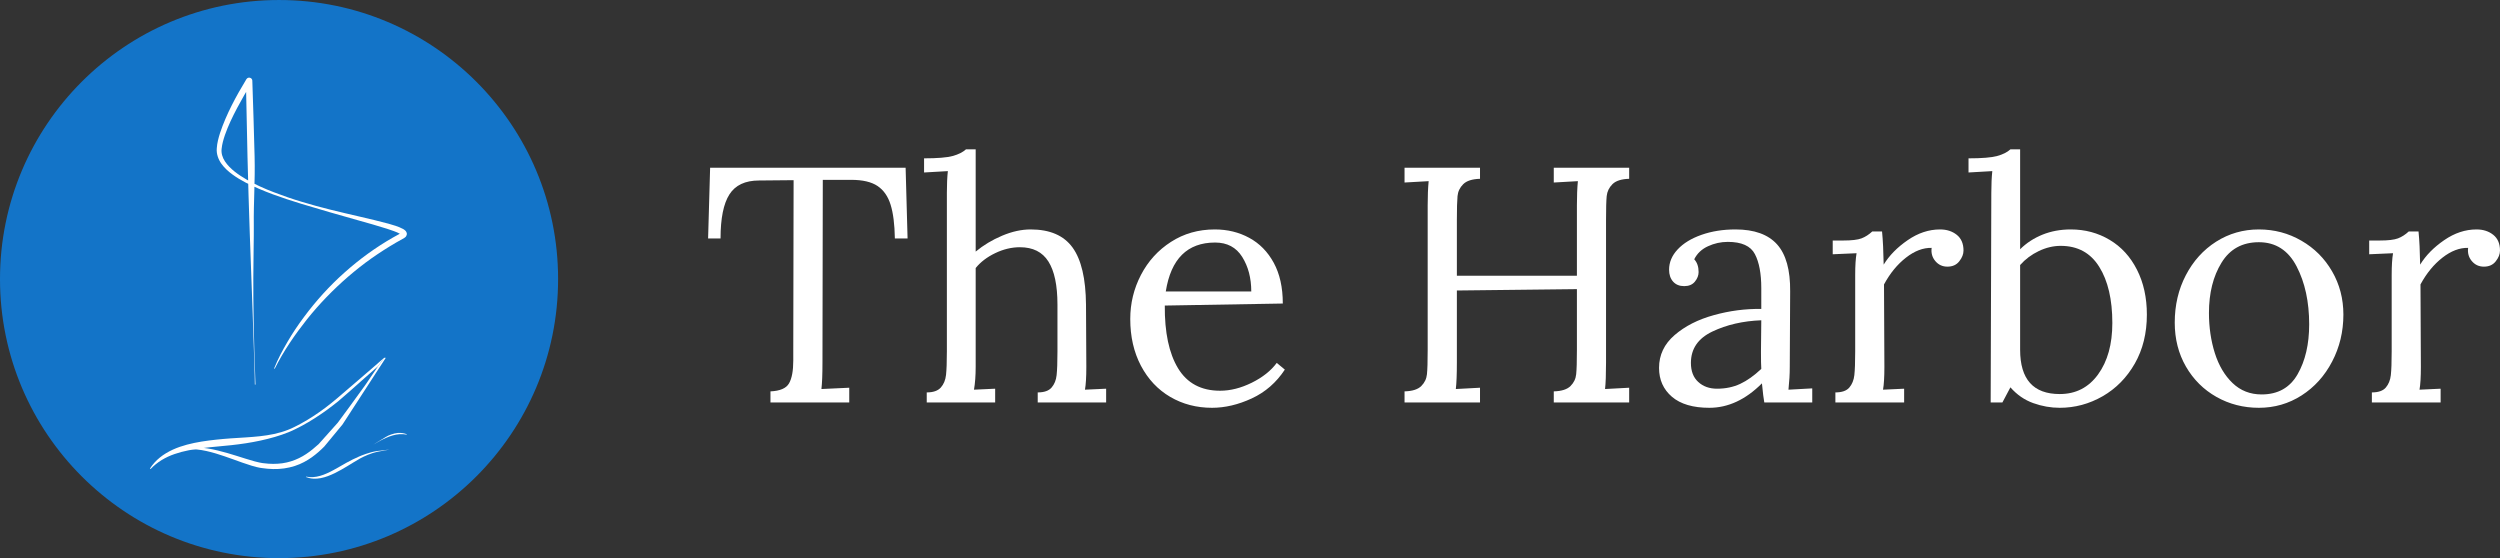
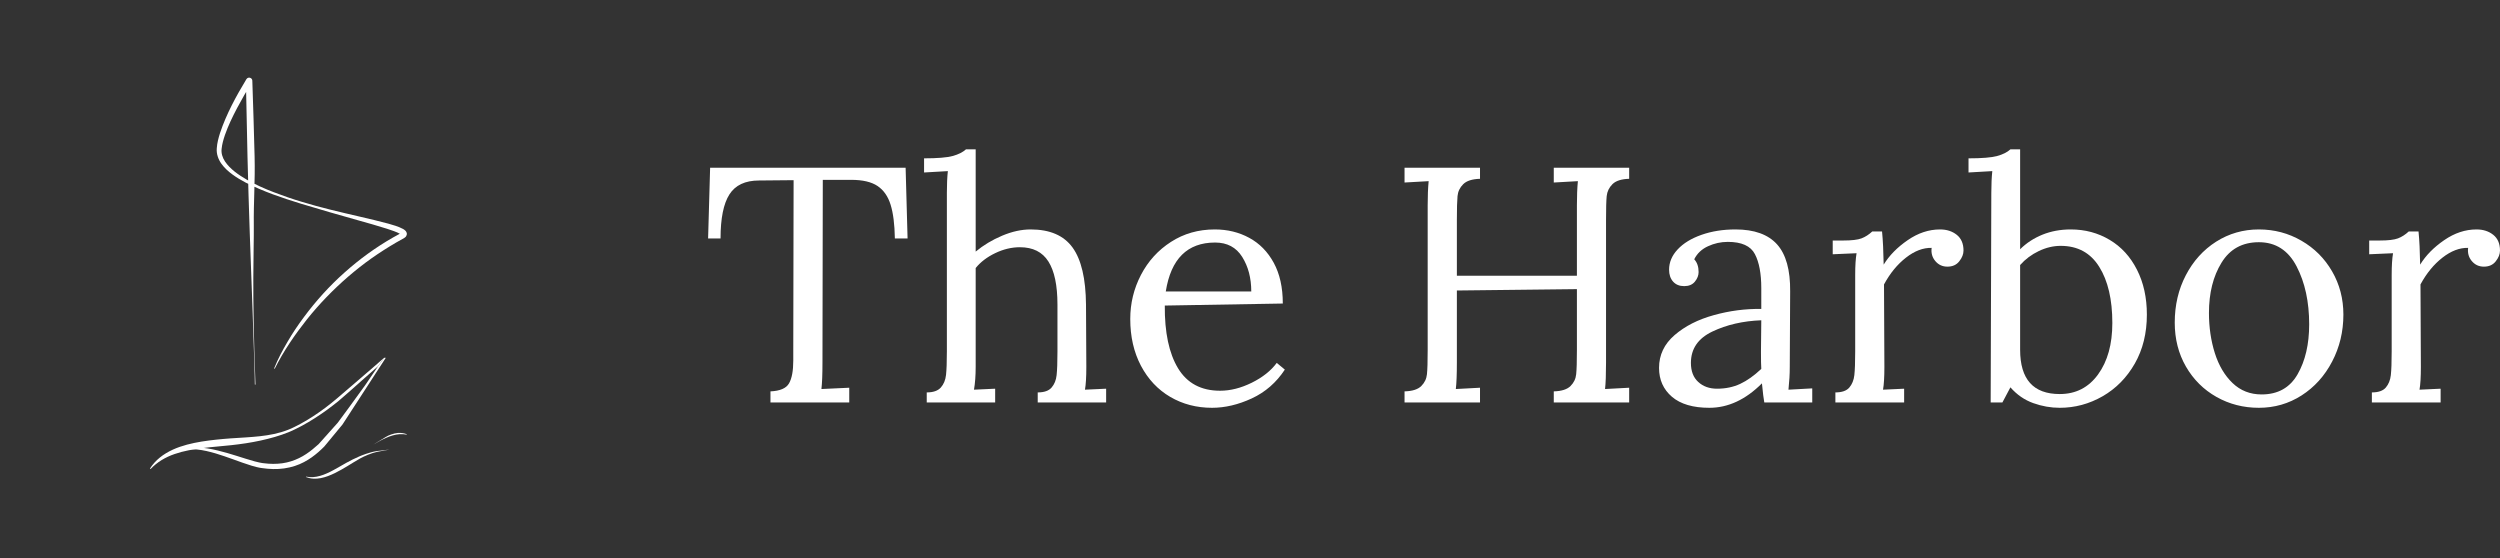
<svg xmlns="http://www.w3.org/2000/svg" preserveAspectRatio="xMidYMid meet" viewBox="0 174.13 599.43 133.82">
  <rect x="0" y="174.13" width="599.43" height="133.82" fill="#333333" stroke="none" />
  <defs>
    <g />
    <clipPath id="085cb10a51">
      <path d="M 0 174.133 L 133.816 174.133 L 133.816 307.953 L 0 307.953 Z M 0 174.133 " clip-rule="nonzero" />
    </clipPath>
    <clipPath id="0e539dc764">
      <path d="M 66.91 174.133 C 29.957 174.133 0 204.09 0 241.043 C 0 277.996 29.957 307.953 66.91 307.953 C 103.863 307.953 133.816 277.996 133.816 241.043 C 133.816 204.09 103.863 174.133 66.91 174.133 Z M 66.91 174.133 " clip-rule="nonzero" />
    </clipPath>
    <clipPath id="8ae9f5e522">
      <path d="M 35.949 259 L 93 259 L 93 287 L 35.949 287 Z M 35.949 259 " clip-rule="nonzero" />
    </clipPath>
    <clipPath id="5428b3e906">
      <path d="M 51 192.703 L 97.551 192.703 L 97.551 267 L 51 267 Z M 51 192.703 " clip-rule="nonzero" />
    </clipPath>
    <clipPath id="d93e5df1e2">
      <path d="M 73 281 L 94 281 L 94 288.949 L 73 288.949 Z M 73 281 " clip-rule="nonzero" />
    </clipPath>
    <clipPath id="db345925e8">
      <path d="M 89 277 L 97.551 277 L 97.551 281 L 89 281 Z M 89 277 " clip-rule="nonzero" />
    </clipPath>
  </defs>
  <g clip-path="url(#085cb10a51)">
    <g clip-path="url(#0e539dc764)">
-       <path fill="#1374c8" d="M 0 174.133 L 133.816 174.133 L 133.816 307.953 L 0 307.953 Z M 0 174.133 " fill-opacity="1" fill-rule="nonzero" />
-     </g>
+       </g>
  </g>
  <path fill="#ffffff" d="M 92.098 259.918 L 92.504 259.918 L 82.133 275.895 C 80.699 277.656 79.25 279.414 77.781 281.164 L 77.773 281.176 L 77.746 281.203 C 76.863 282.098 75.887 282.969 74.75 283.781 C 74.18 284.184 73.562 284.57 72.887 284.926 C 72.207 285.277 71.48 285.605 70.68 285.859 C 69.875 286.117 69.023 286.316 68.141 286.441 C 67.258 286.57 66.352 286.613 65.461 286.594 C 64.57 286.574 63.695 286.492 62.844 286.367 L 62.512 286.32 C 62.406 286.301 62.328 286.289 62.203 286.266 C 61.965 286.219 61.762 286.176 61.551 286.125 C 61.137 286.023 60.746 285.914 60.359 285.801 C 58.824 285.332 57.406 284.809 55.984 284.293 C 54.562 283.785 53.152 283.281 51.699 282.848 C 50.969 282.633 50.23 282.438 49.48 282.27 C 48.73 282.102 47.961 281.98 47.184 281.902 C 46.41 281.832 45.613 281.824 44.844 281.926 C 44.078 282.027 43.34 282.238 42.699 282.551 L 42.574 282.461 C 43.156 282.082 43.895 281.785 44.715 281.617 C 45.527 281.449 46.398 281.395 47.254 281.41 C 48.109 281.426 48.949 281.523 49.77 281.652 C 50.59 281.781 51.391 281.945 52.172 282.137 C 53.738 282.508 55.242 282.965 56.715 283.426 C 58.191 283.883 59.641 284.371 61.094 284.762 C 61.453 284.859 61.816 284.949 62.176 285.023 C 62.352 285.062 62.539 285.098 62.695 285.121 C 62.766 285.137 62.883 285.152 62.977 285.168 L 63.246 285.199 C 63.996 285.297 64.754 285.352 65.5 285.352 C 66.25 285.355 66.988 285.305 67.707 285.207 C 68.422 285.105 69.117 284.945 69.781 284.738 C 71.113 284.32 72.328 283.715 73.41 282.996 C 74.496 282.281 75.453 281.469 76.383 280.633 L 76.348 280.672 C 77.875 278.941 79.418 277.215 80.977 275.496 C 80.977 275.496 86.078 268.609 87.543 266.508 C 89.004 264.406 90.633 261.953 90.633 261.953 " fill-opacity="1" fill-rule="nonzero" />
  <g clip-path="url(#8ae9f5e522)">
    <path fill="#ffffff" d="M 90.633 261.953 C 90.633 261.953 87.59 264.617 86.711 265.406 C 85.832 266.191 82.109 269.527 81.191 270.262 C 80.277 271.004 79.348 271.719 78.395 272.414 C 77.445 273.105 76.469 273.762 75.48 274.398 C 74.988 274.719 74.48 275.016 73.977 275.324 C 73.473 275.629 72.949 275.906 72.438 276.195 C 71.922 276.488 71.395 276.73 70.871 276.996 C 70.344 277.27 69.801 277.508 69.254 277.738 C 68.156 278.18 67.039 278.566 65.902 278.895 C 64.766 279.23 63.613 279.512 62.461 279.766 C 61.305 280.016 60.141 280.23 58.977 280.41 C 57.812 280.594 56.645 280.738 55.48 280.867 C 54.316 280.992 53.156 281.102 51.996 281.207 C 50.84 281.309 49.688 281.426 48.547 281.574 C 47.398 281.711 46.262 281.883 45.145 282.117 C 44.023 282.34 42.922 282.621 41.852 283 C 40.777 283.363 39.746 283.848 38.77 284.434 C 37.801 285.031 36.902 285.75 36.094 286.598 L 35.949 286.48 C 36.586 285.488 37.398 284.578 38.34 283.824 C 39.277 283.066 40.332 282.453 41.426 281.945 C 43.629 280.941 45.984 280.398 48.32 280.008 C 49.492 279.82 50.664 279.676 51.832 279.547 C 53 279.418 54.172 279.328 55.336 279.238 L 58.824 279.016 C 59.98 278.938 61.141 278.855 62.289 278.727 C 64.59 278.473 66.887 278.047 69.039 277.195 C 69.574 276.984 70.109 276.762 70.617 276.492 C 71.133 276.223 71.668 275.973 72.172 275.684 C 72.672 275.395 73.184 275.125 73.68 274.82 C 74.172 274.512 74.672 274.219 75.156 273.898 C 76.133 273.262 77.082 272.59 78.012 271.895 C 78.938 271.188 79.852 270.473 80.734 269.715 C 81.625 268.965 91.25 260.719 92.098 259.918 " fill-opacity="1" fill-rule="nonzero" />
  </g>
  <g clip-path="url(#5428b3e906)">
    <path fill="#ffffff" d="M 65.719 262.484 C 66.605 260.258 67.734 258.148 68.938 256.082 C 70.141 254.012 71.48 252.023 72.914 250.105 C 75.766 246.258 79.008 242.684 82.594 239.488 C 86.176 236.285 90.086 233.445 94.262 231.059 L 95.84 230.188 L 96.199 229.988 C 96.273 229.969 96.246 229.895 96.16 230.148 C 96.152 230.438 96.258 230.434 96.191 230.387 C 96.145 230.34 96.051 230.273 95.953 230.215 C 95.059 229.707 93.879 229.348 92.781 228.977 C 90.535 228.254 88.238 227.625 85.949 226.977 C 81.367 225.688 76.781 224.383 72.223 222.992 C 67.668 221.59 63.133 220.062 58.844 217.875 C 57.777 217.316 56.738 216.699 55.754 215.977 C 54.77 215.258 53.832 214.434 53.09 213.395 C 52.352 212.375 51.855 211.027 51.977 209.699 C 52.055 208.422 52.383 207.234 52.742 206.07 C 54.285 201.441 56.598 197.23 59.082 193.109 C 59.301 192.75 59.77 192.633 60.133 192.852 C 60.359 192.988 60.492 193.227 60.5 193.477 L 60.5 193.504 C 60.695 199.57 60.906 205.637 61.047 211.707 C 61.191 217.773 60.789 222.223 60.855 228.293 C 60.914 234.363 60.352 242.785 61.258 266.359 L 61.102 266.324 C 61.125 263.328 60.102 236.016 59.883 229.949 C 59.668 223.883 59.5 217.816 59.344 211.75 L 58.961 193.543 L 60.383 193.938 C 59.125 195.918 57.938 197.977 56.84 200.059 C 55.742 202.145 54.711 204.273 53.945 206.469 C 53.57 207.562 53.25 208.688 53.141 209.785 C 53.004 210.848 53.328 211.891 53.934 212.82 C 55.176 214.688 57.184 216.055 59.199 217.227 C 61.246 218.398 63.418 219.363 65.629 220.211 C 67.844 221.059 70.09 221.844 72.367 222.52 C 76.91 223.914 81.551 224.977 86.188 226.055 C 88.504 226.598 90.824 227.129 93.145 227.762 C 94.312 228.102 95.441 228.398 96.648 229.031 C 96.801 229.121 96.957 229.219 97.133 229.375 C 97.219 229.457 97.312 229.547 97.406 229.707 C 97.496 229.848 97.586 230.113 97.535 230.379 C 97.402 230.938 97.102 231.055 96.93 231.191 L 96.512 231.43 L 94.969 232.293 C 92.938 233.48 90.949 234.754 89.023 236.109 C 87.098 237.469 85.254 238.945 83.465 240.477 C 79.895 243.562 76.594 246.969 73.633 250.66 C 70.699 254.367 67.988 258.293 65.867 262.547 Z M 65.719 262.484 " fill-opacity="1" fill-rule="nonzero" />
  </g>
  <g clip-path="url(#d93e5df1e2)">
    <path fill="#ffffff" d="M 93.383 281.918 C 93.09 281.941 90.637 282.234 90.348 282.281 C 88.484 282.582 86.66 283.352 86.113 283.582 C 85.57 283.816 85.035 284.062 84.504 284.328 C 83.977 284.586 83.461 284.867 82.949 285.148 C 82.438 285.438 81.93 285.727 81.43 286.02 C 80.926 286.312 80.422 286.598 79.914 286.867 C 79.406 287.141 78.895 287.402 78.371 287.629 C 77.848 287.863 77.316 288.066 76.77 288.219 C 76.227 288.383 75.668 288.484 75.098 288.527 C 74.531 288.562 73.957 288.527 73.383 288.414 L 73.355 288.508 C 73.902 288.727 74.5 288.863 75.098 288.898 C 75.699 288.938 76.309 288.883 76.902 288.773 C 78.09 288.547 79.207 288.086 80.273 287.574 C 80.805 287.309 81.324 287.027 81.84 286.746 C 82.355 286.457 82.859 286.16 83.359 285.855 L 84.848 284.941 C 85.34 284.637 85.84 284.336 86.344 284.059 C 87.355 283.496 89.098 282.754 90.379 282.48 " fill-opacity="1" fill-rule="nonzero" />
  </g>
  <g clip-path="url(#db345925e8)">
    <path fill="#ffffff" d="M 89.48 280.742 C 89.98 280.449 90.484 280.164 90.996 279.895 C 91.5 279.621 92.016 279.359 92.539 279.133 C 93.059 278.898 93.59 278.695 94.137 278.539 C 94.68 278.379 95.242 278.277 95.809 278.234 C 96.379 278.199 96.949 278.234 97.523 278.344 L 97.551 278.254 C 97.004 278.035 96.27 277.875 95.375 277.941 C 94.438 278.016 93.16 278.477 92.543 278.879 " fill-opacity="1" fill-rule="nonzero" />
  </g>
  <g fill="#ffffff" fill-opacity="1">
    <g transform="translate(168.017, 270.627)">
      <g>
        <path d="M 16.719 -2.656 C 19.02 -2.758 20.504 -3.398 21.172 -4.578 C 21.848 -5.754 22.188 -7.578 22.188 -10.047 L 22.188 -12.547 L 22.266 -53.297 L 13.984 -53.219 C 10.66 -53.219 8.289 -52.102 6.875 -49.875 C 5.457 -47.656 4.75 -44.133 4.75 -39.312 L 1.766 -39.312 L 2.25 -56.281 L 49.125 -56.281 L 49.594 -39.312 L 46.547 -39.312 C 46.492 -42.688 46.156 -45.379 45.531 -47.391 C 44.914 -49.398 43.875 -50.898 42.406 -51.891 C 40.938 -52.879 38.832 -53.375 36.094 -53.375 L 29.266 -53.375 L 29.188 -9.562 C 29.188 -6.727 29.102 -4.613 28.938 -3.219 L 35.609 -3.531 L 35.609 0 L 16.719 0 Z M 16.719 -2.656 " />
      </g>
    </g>
  </g>
  <g fill="#ffffff" fill-opacity="1">
    <g transform="translate(219.471, 270.627)">
      <g>
        <path d="M 2.734 -2.406 C 4.285 -2.406 5.41 -2.797 6.109 -3.578 C 6.805 -4.359 7.223 -5.363 7.359 -6.594 C 7.492 -7.82 7.562 -9.695 7.562 -12.219 L 7.562 -50.25 C 7.562 -52.281 7.641 -54.02 7.797 -55.469 L 2.094 -55.141 L 2.094 -58.531 C 5.301 -58.531 7.586 -58.719 8.953 -59.094 C 10.328 -59.469 11.391 -60 12.141 -60.688 L 14.469 -60.688 L 14.469 -36.172 C 16.344 -37.723 18.457 -38.992 20.812 -39.984 C 23.176 -40.984 25.457 -41.484 27.656 -41.484 C 32.258 -41.484 35.609 -40.035 37.703 -37.141 C 39.797 -34.242 40.867 -29.688 40.922 -23.469 L 41 -8.516 C 41 -6.109 40.891 -4.289 40.672 -3.062 L 45.75 -3.297 L 45.75 0 L 29.344 0 L 29.344 -2.406 C 30.895 -2.406 32.004 -2.797 32.672 -3.578 C 33.348 -4.359 33.75 -5.348 33.875 -6.547 C 34.008 -7.754 34.078 -9.645 34.078 -12.219 L 34.078 -23.469 C 34.078 -28.082 33.352 -31.523 31.906 -33.797 C 30.469 -36.078 28.191 -37.219 25.078 -37.219 C 23.098 -37.219 21.129 -36.75 19.172 -35.812 C 17.211 -34.875 15.645 -33.68 14.469 -32.234 L 14.469 -8.516 C 14.469 -6.43 14.332 -4.613 14.062 -3.062 L 19.141 -3.297 L 19.141 0 L 2.734 0 Z M 2.734 -2.406 " />
      </g>
    </g>
  </g>
  <g fill="#ffffff" fill-opacity="1">
    <g transform="translate(267.629, 270.627)">
      <g>
        <path d="M 22.984 1.281 C 19.285 1.281 15.945 0.41 12.969 -1.328 C 10 -3.066 7.656 -5.555 5.938 -8.797 C 4.227 -12.047 3.375 -15.785 3.375 -20.016 C 3.375 -23.766 4.227 -27.285 5.938 -30.578 C 7.656 -33.879 10.055 -36.52 13.141 -38.5 C 16.223 -40.488 19.723 -41.484 23.641 -41.484 C 26.691 -41.484 29.445 -40.812 31.906 -39.469 C 34.375 -38.133 36.332 -36.141 37.781 -33.484 C 39.227 -30.828 39.953 -27.57 39.953 -23.719 L 11.656 -23.234 C 11.602 -16.805 12.66 -11.797 14.828 -8.203 C 17.004 -4.609 20.367 -2.812 24.922 -2.812 C 27.391 -2.812 29.922 -3.453 32.516 -4.734 C 35.117 -6.023 37.113 -7.609 38.5 -9.484 L 40.438 -7.875 C 38.395 -4.77 35.754 -2.469 32.516 -0.969 C 29.273 0.531 26.098 1.281 22.984 1.281 Z M 32.391 -26.609 C 32.391 -29.828 31.664 -32.586 30.219 -34.891 C 28.781 -37.191 26.613 -38.344 23.719 -38.344 C 17.07 -38.344 13.129 -34.43 11.891 -26.609 Z M 32.391 -26.609 " />
      </g>
    </g>
  </g>
  <g fill="#ffffff" fill-opacity="1">
    <g transform="translate(311.204, 270.627)">
      <g />
    </g>
  </g>
  <g fill="#ffffff" fill-opacity="1">
    <g transform="translate(332.348, 270.627)">
      <g>
        <path d="M 4.422 -2.656 C 6.297 -2.707 7.633 -3.133 8.438 -3.938 C 9.238 -4.738 9.691 -5.688 9.797 -6.781 C 9.91 -7.883 9.969 -9.805 9.969 -12.547 L 9.969 -47.266 C 9.969 -49.516 10.047 -51.445 10.203 -53.062 L 4.422 -52.734 L 4.422 -56.281 L 22.516 -56.281 L 22.516 -53.625 C 20.641 -53.57 19.297 -53.141 18.484 -52.328 C 17.68 -51.523 17.227 -50.57 17.125 -49.469 C 17.02 -48.375 16.969 -46.461 16.969 -43.734 L 16.969 -30.391 L 45.75 -30.391 L 45.75 -47.266 C 45.75 -49.516 45.828 -51.445 45.984 -53.062 L 40.203 -52.734 L 40.203 -56.281 L 58.281 -56.281 L 58.281 -53.625 C 56.406 -53.57 55.066 -53.141 54.266 -52.328 C 53.461 -51.523 53.004 -50.57 52.891 -49.469 C 52.785 -48.375 52.734 -46.461 52.734 -43.734 L 52.734 -9.562 C 52.734 -6.727 52.656 -4.613 52.5 -3.219 L 58.281 -3.531 L 58.281 0 L 40.203 0 L 40.203 -2.656 C 42.078 -2.707 43.414 -3.133 44.219 -3.938 C 45.02 -4.738 45.473 -5.688 45.578 -6.781 C 45.691 -7.883 45.75 -9.805 45.75 -12.547 L 45.75 -27.172 L 16.969 -26.844 L 16.969 -9.562 C 16.969 -6.727 16.883 -4.613 16.719 -3.219 L 22.516 -3.531 L 22.516 0 L 4.422 0 Z M 4.422 -2.656 " />
      </g>
    </g>
  </g>
  <g fill="#ffffff" fill-opacity="1">
    <g transform="translate(395.058, 270.627)">
      <g>
        <path d="M 14.797 1.281 C 10.879 1.281 7.891 0.398 5.828 -1.359 C 3.766 -3.129 2.734 -5.438 2.734 -8.281 C 2.734 -11.383 3.977 -14.008 6.469 -16.156 C 8.957 -18.301 12.094 -19.895 15.875 -20.938 C 19.656 -21.988 23.445 -22.484 27.25 -22.422 L 27.25 -27.406 C 27.25 -30.895 26.738 -33.613 25.719 -35.562 C 24.707 -37.52 22.539 -38.5 19.219 -38.5 C 17.551 -38.5 15.969 -38.148 14.469 -37.453 C 12.969 -36.766 11.867 -35.723 11.172 -34.328 C 11.867 -33.578 12.219 -32.555 12.219 -31.266 C 12.219 -30.461 11.922 -29.695 11.328 -28.969 C 10.742 -28.25 9.891 -27.891 8.766 -27.891 C 7.641 -27.891 6.754 -28.25 6.109 -28.969 C 5.461 -29.695 5.141 -30.648 5.141 -31.828 C 5.141 -33.598 5.82 -35.219 7.188 -36.688 C 8.562 -38.164 10.469 -39.332 12.906 -40.188 C 15.344 -41.051 18.062 -41.484 21.062 -41.484 C 25.562 -41.484 28.883 -40.289 31.031 -37.906 C 33.176 -35.52 34.223 -31.754 34.172 -26.609 L 34.078 -8.516 C 34.078 -6.805 33.973 -4.988 33.766 -3.062 L 39.469 -3.375 L 39.469 0 L 27.969 0 C 27.812 -0.801 27.625 -2.328 27.406 -4.578 C 23.5 -0.672 19.297 1.281 14.797 1.281 Z M 16.641 -3.297 C 18.68 -3.297 20.531 -3.68 22.188 -4.453 C 23.852 -5.234 25.539 -6.43 27.25 -8.047 C 27.195 -8.848 27.172 -10.211 27.172 -12.141 L 27.25 -19.703 C 22.852 -19.535 18.941 -18.633 15.516 -17 C 12.086 -15.363 10.375 -12.859 10.375 -9.484 C 10.375 -7.504 10.961 -5.977 12.141 -4.906 C 13.316 -3.832 14.816 -3.297 16.641 -3.297 Z M 16.641 -3.297 " />
      </g>
    </g>
  </g>
  <g fill="#ffffff" fill-opacity="1">
    <g transform="translate(436.543, 270.627)">
      <g>
        <path d="M 3.531 -2.406 C 5.094 -2.406 6.207 -2.797 6.875 -3.578 C 7.539 -4.359 7.941 -5.348 8.078 -6.547 C 8.211 -7.754 8.281 -9.645 8.281 -12.219 L 8.281 -30.547 C 8.281 -32.797 8.391 -34.539 8.609 -35.781 L 2.891 -35.531 L 2.891 -38.828 L 5.391 -38.828 C 7.422 -38.828 8.891 -39 9.797 -39.344 C 10.711 -39.695 11.57 -40.25 12.375 -41 L 14.719 -41 C 14.926 -38.906 15.055 -36.254 15.109 -33.047 C 16.453 -35.242 18.367 -37.195 20.859 -38.906 C 23.348 -40.625 25.938 -41.484 28.625 -41.484 C 30.227 -41.484 31.566 -41.051 32.641 -40.188 C 33.711 -39.332 34.25 -38.078 34.25 -36.422 C 34.25 -35.555 33.91 -34.695 33.234 -33.844 C 32.566 -32.988 31.617 -32.562 30.391 -32.562 C 29.211 -32.562 28.25 -33.004 27.5 -33.891 C 26.75 -34.773 26.453 -35.832 26.609 -37.062 C 24.566 -37.113 22.516 -36.332 20.453 -34.719 C 18.391 -33.113 16.633 -30.973 15.188 -28.297 L 15.281 -8.516 C 15.281 -6.109 15.172 -4.289 14.953 -3.062 L 20.016 -3.297 L 20.016 0 L 3.531 0 Z M 3.531 -2.406 " />
      </g>
    </g>
  </g>
  <g fill="#ffffff" fill-opacity="1">
    <g transform="translate(471.354, 270.627)">
      <g>
        <path d="M 22.516 1.281 C 20.367 1.281 18.25 0.906 16.156 0.156 C 14.062 -0.594 12.238 -1.852 10.688 -3.625 L 8.766 0 L 5.953 0 L 6.109 -50.25 C 6.109 -52.281 6.188 -54.02 6.344 -55.469 L 0.641 -55.141 L 0.641 -58.531 C 3.859 -58.531 6.148 -58.719 7.516 -59.094 C 8.879 -59.469 9.938 -60 10.688 -60.688 L 13.016 -60.688 L 13.016 -36.734 C 14.523 -38.234 16.312 -39.398 18.375 -40.234 C 20.438 -41.066 22.695 -41.484 25.156 -41.484 C 28.594 -41.484 31.703 -40.648 34.484 -38.984 C 37.273 -37.328 39.457 -34.941 41.031 -31.828 C 42.613 -28.723 43.406 -25.133 43.406 -21.062 C 43.406 -16.613 42.441 -12.703 40.516 -9.328 C 38.586 -5.953 36.016 -3.336 32.797 -1.484 C 29.578 0.359 26.148 1.281 22.516 1.281 Z M 22.516 -2.016 C 26.367 -2.016 29.43 -3.582 31.703 -6.719 C 33.984 -9.852 35.125 -13.961 35.125 -19.047 C 35.125 -24.68 34.078 -29.172 31.984 -32.516 C 29.898 -35.867 26.82 -37.547 22.75 -37.547 C 20.977 -37.547 19.223 -37.129 17.484 -36.297 C 15.742 -35.461 14.254 -34.348 13.016 -32.953 L 13.016 -12.625 C 13.016 -5.551 16.18 -2.016 22.516 -2.016 Z M 22.516 -2.016 " />
      </g>
    </g>
  </g>
  <g fill="#ffffff" fill-opacity="1">
    <g transform="translate(518.145, 270.627)">
      <g>
        <path d="M 23.469 1.281 C 19.77 1.281 16.379 0.41 13.297 -1.328 C 10.223 -3.066 7.785 -5.488 5.984 -8.594 C 4.191 -11.707 3.297 -15.223 3.297 -19.141 C 3.297 -23.316 4.18 -27.102 5.953 -30.5 C 7.723 -33.906 10.145 -36.586 13.219 -38.547 C 16.301 -40.504 19.719 -41.484 23.469 -41.484 C 27.164 -41.484 30.566 -40.582 33.672 -38.781 C 36.785 -36.988 39.238 -34.535 41.031 -31.422 C 42.832 -28.316 43.734 -24.863 43.734 -21.062 C 43.734 -16.988 42.832 -13.234 41.031 -9.797 C 39.238 -6.367 36.801 -3.664 33.719 -1.688 C 30.633 0.289 27.219 1.281 23.469 1.281 Z M 24.125 -1.922 C 28.031 -1.922 30.906 -3.531 32.75 -6.75 C 34.602 -9.969 35.531 -13.961 35.531 -18.734 C 35.531 -24.141 34.523 -28.77 32.516 -32.625 C 30.504 -36.488 27.488 -38.422 23.469 -38.422 C 19.508 -38.422 16.523 -36.785 14.516 -33.516 C 12.504 -30.254 11.5 -26.238 11.5 -21.469 C 11.5 -18.031 11.969 -14.82 12.906 -11.844 C 13.844 -8.875 15.258 -6.477 17.156 -4.656 C 19.062 -2.832 21.383 -1.922 24.125 -1.922 Z M 24.125 -1.922 " />
      </g>
    </g>
  </g>
  <g fill="#ffffff" fill-opacity="1">
    <g transform="translate(565.177, 270.627)">
      <g>
        <path d="M 3.531 -2.406 C 5.094 -2.406 6.207 -2.797 6.875 -3.578 C 7.539 -4.359 7.941 -5.348 8.078 -6.547 C 8.211 -7.754 8.281 -9.645 8.281 -12.219 L 8.281 -30.547 C 8.281 -32.797 8.391 -34.539 8.609 -35.781 L 2.891 -35.531 L 2.891 -38.828 L 5.391 -38.828 C 7.422 -38.828 8.891 -39 9.797 -39.344 C 10.711 -39.695 11.57 -40.25 12.375 -41 L 14.719 -41 C 14.926 -38.906 15.055 -36.254 15.109 -33.047 C 16.453 -35.242 18.367 -37.195 20.859 -38.906 C 23.348 -40.625 25.938 -41.484 28.625 -41.484 C 30.227 -41.484 31.566 -41.051 32.641 -40.188 C 33.711 -39.332 34.25 -38.078 34.25 -36.422 C 34.25 -35.555 33.91 -34.695 33.234 -33.844 C 32.566 -32.988 31.617 -32.562 30.391 -32.562 C 29.211 -32.562 28.25 -33.004 27.5 -33.891 C 26.75 -34.773 26.453 -35.832 26.609 -37.062 C 24.566 -37.113 22.516 -36.332 20.453 -34.719 C 18.391 -33.113 16.633 -30.973 15.188 -28.297 L 15.281 -8.516 C 15.281 -6.109 15.172 -4.289 14.953 -3.062 L 20.016 -3.297 L 20.016 0 L 3.531 0 Z M 3.531 -2.406 " />
      </g>
    </g>
  </g>
</svg>